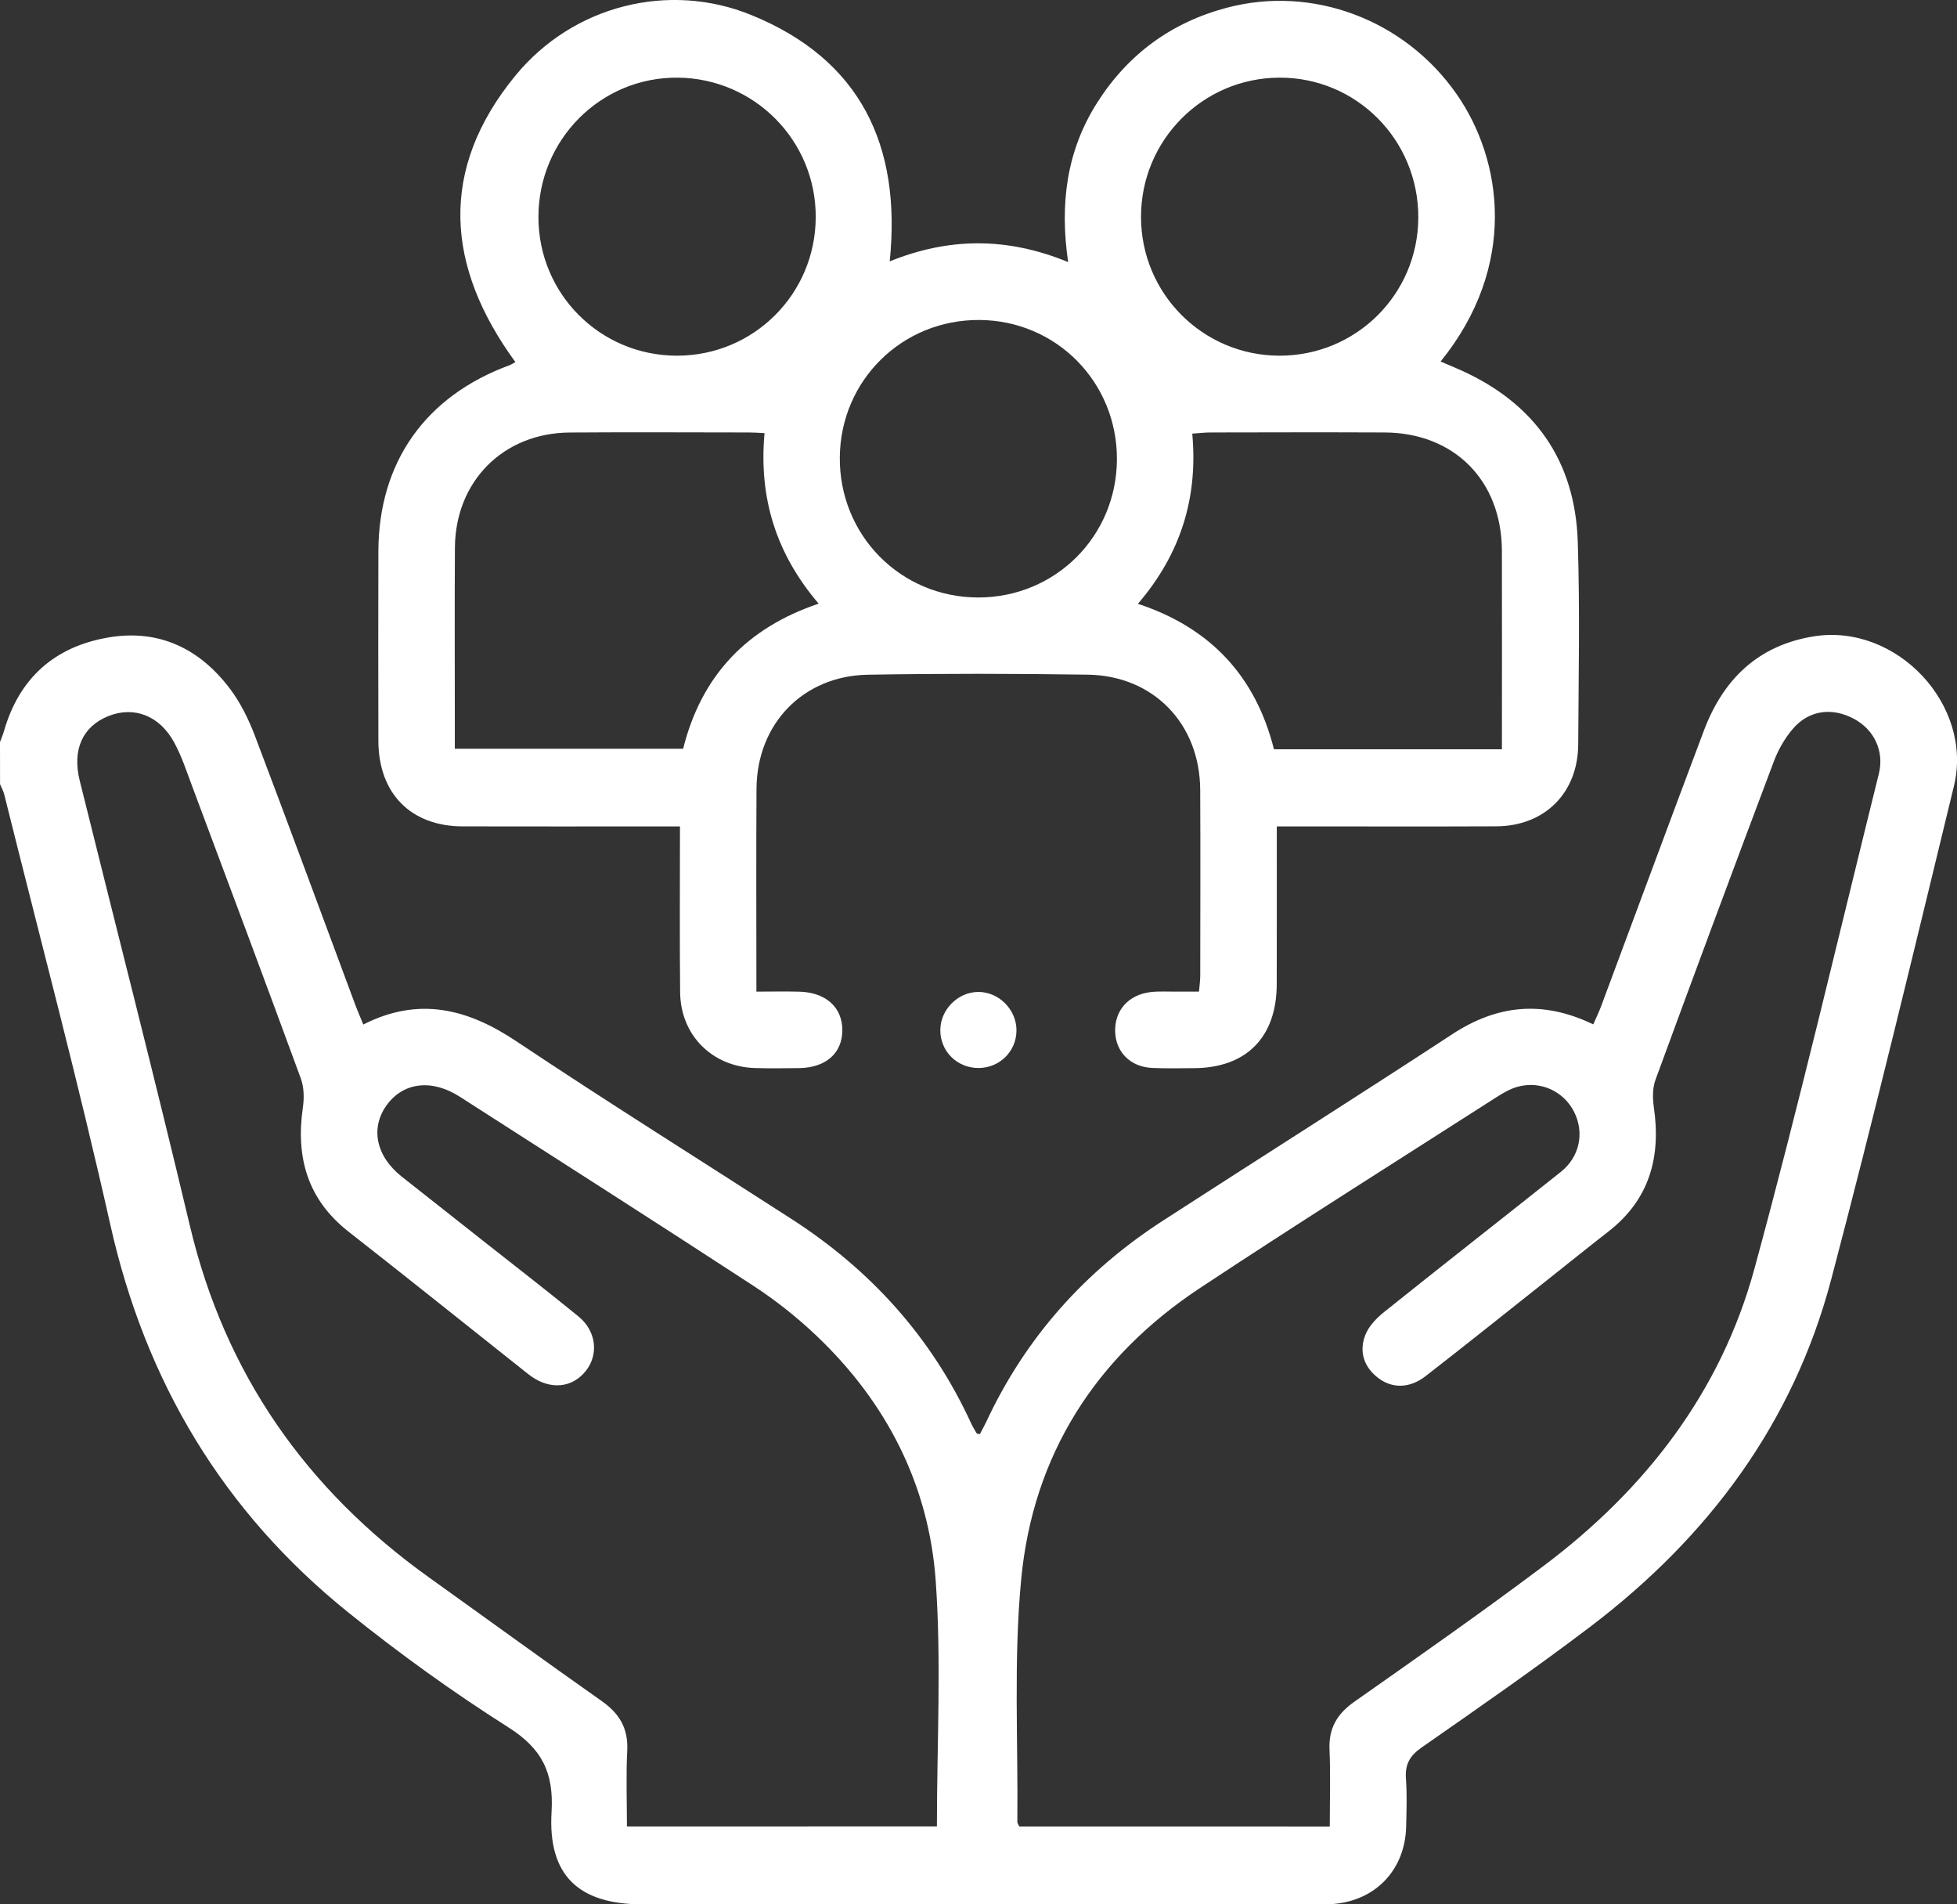
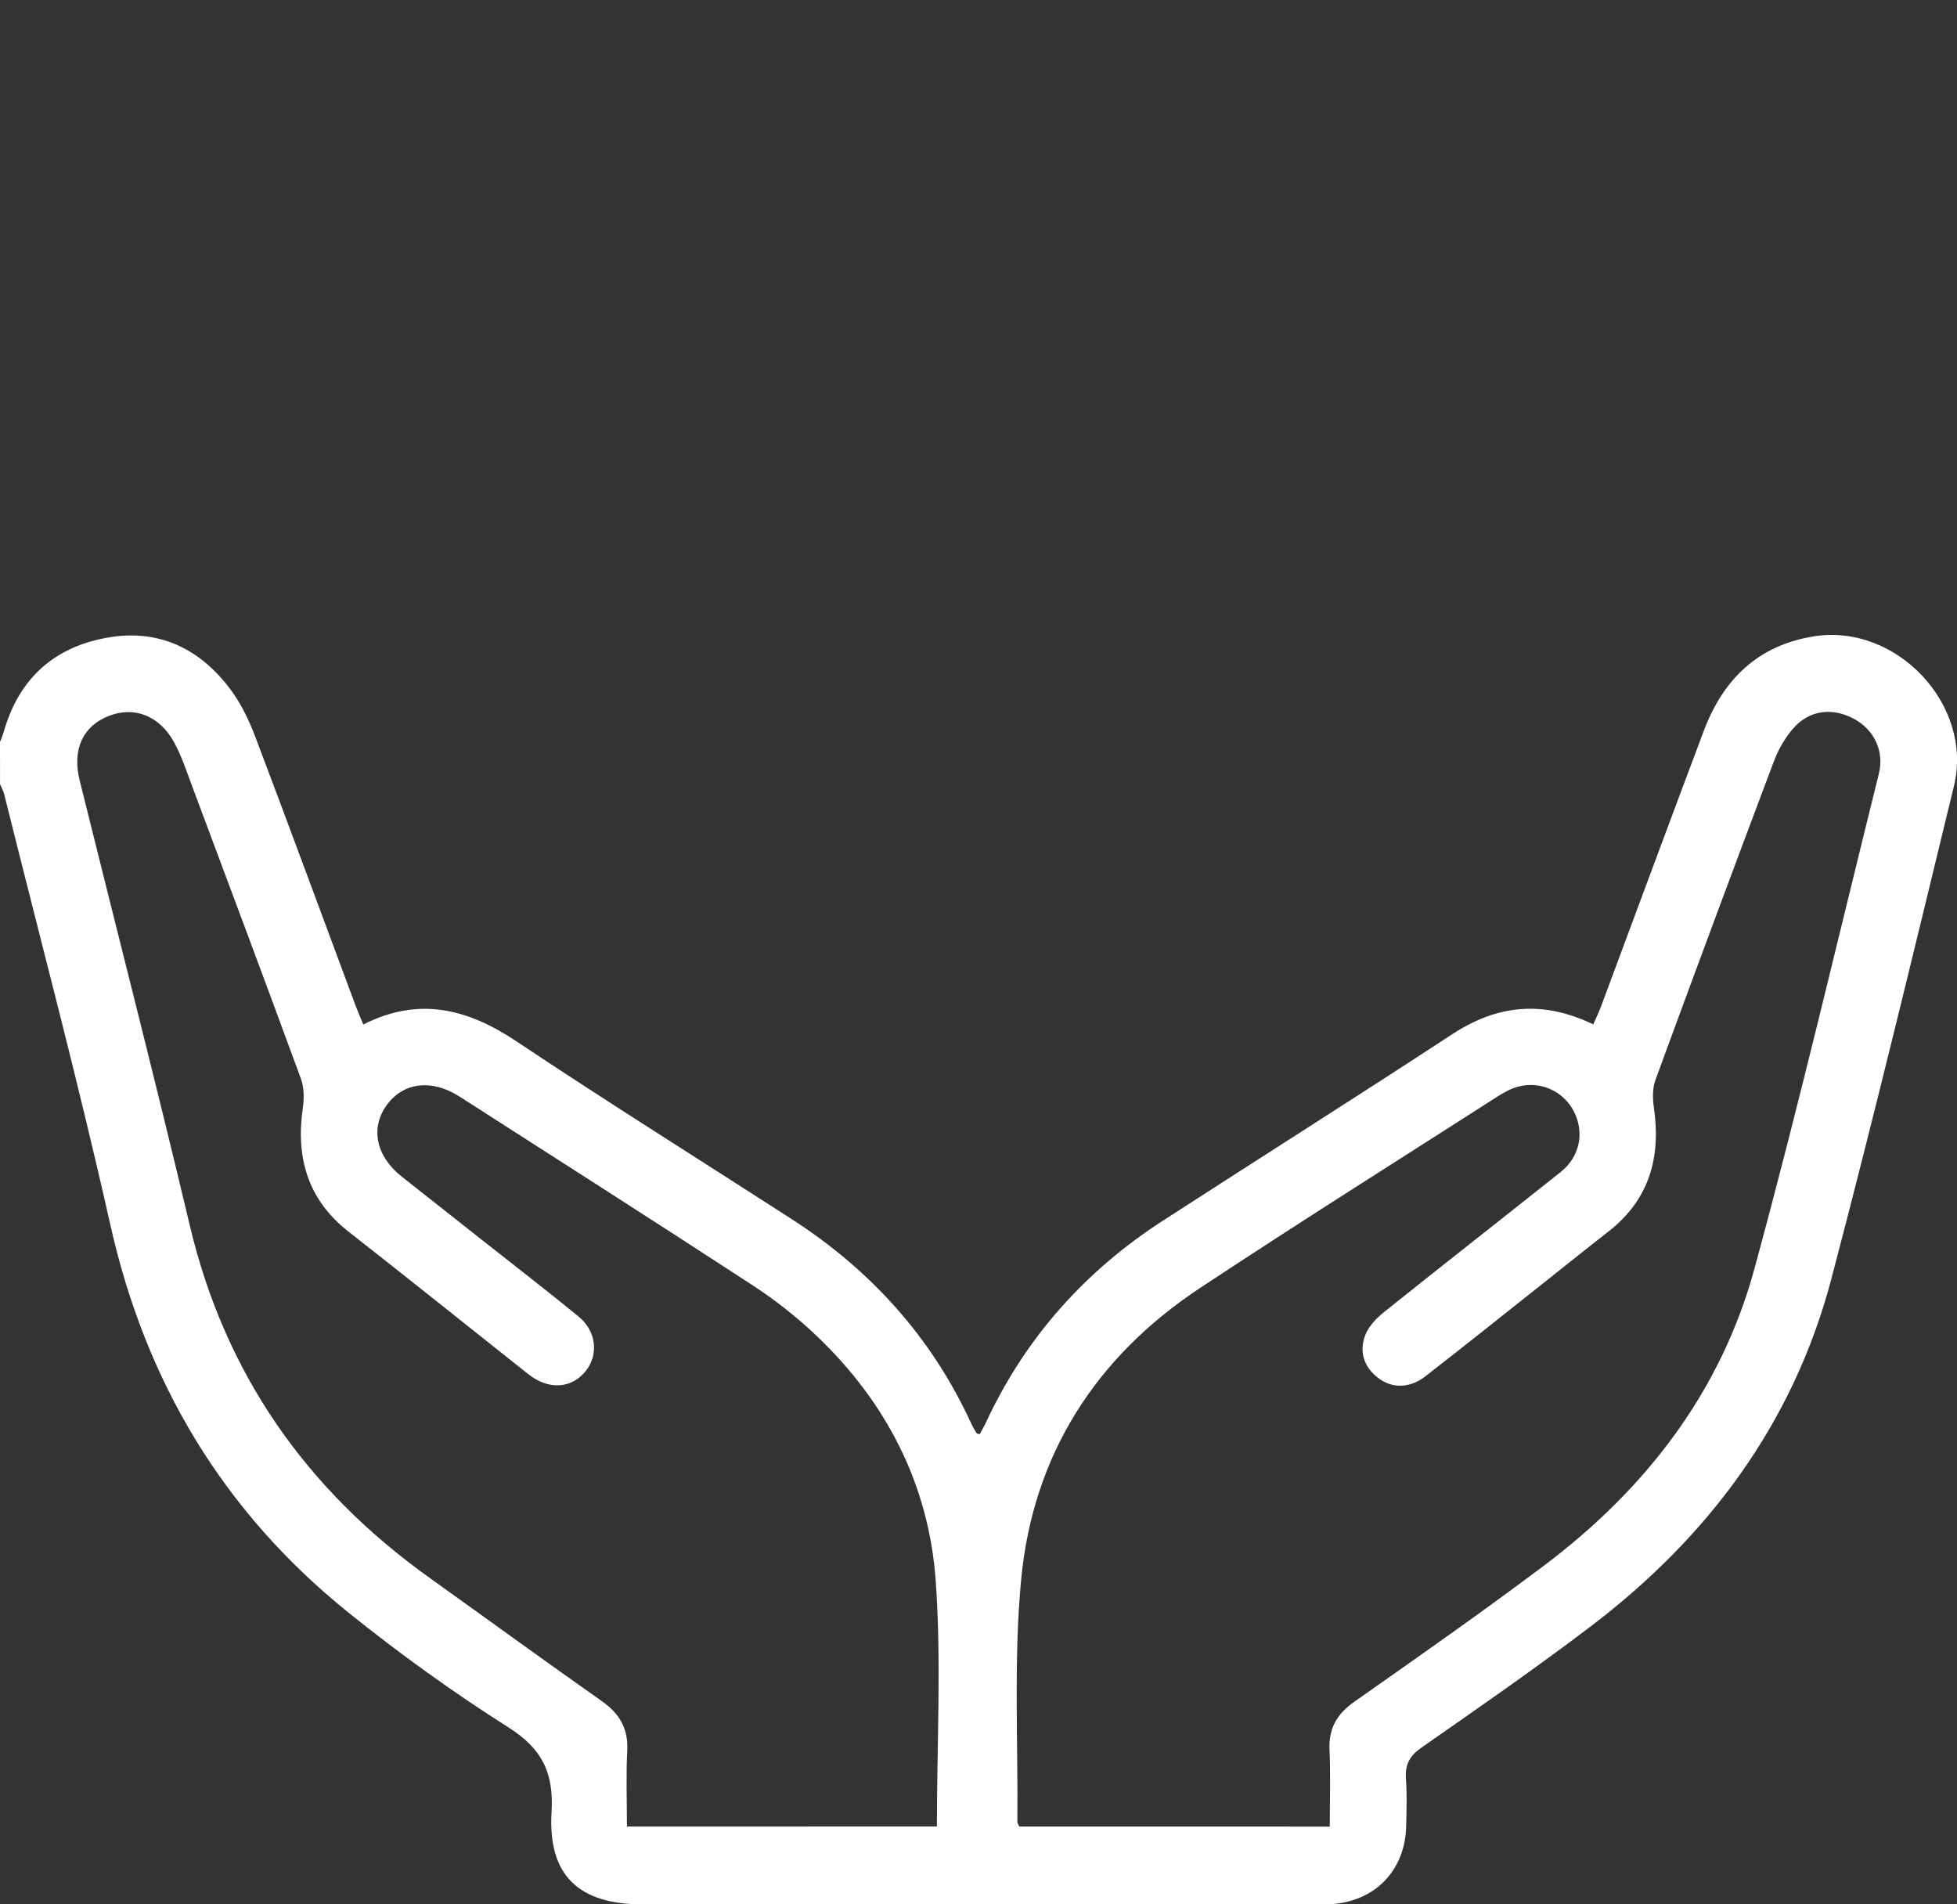
<svg xmlns="http://www.w3.org/2000/svg" width="74" height="72" viewBox="0 0 74 72" fill="none">
  <rect x="0" y="0" width="74" height="72" fill="#333333" stroke="none" />
  <g clip-path="url(#clip0_52_438)">
    <path d="M0 28.056C0.048 27.923 0.106 27.792 0.147 27.654C0.72 25.643 2.062 24.45 4.095 24.102C6.006 23.775 7.549 24.521 8.695 26.04C9.095 26.569 9.4 27.194 9.638 27.817C10.927 31.215 12.182 34.628 13.45 38.033C13.534 38.254 13.628 38.47 13.738 38.735C15.831 37.672 17.675 38.134 19.517 39.364C22.961 41.663 26.472 43.856 29.951 46.102C32.936 48.03 35.232 50.569 36.722 53.816C36.782 53.945 36.859 54.069 36.931 54.193C36.938 54.206 36.973 54.204 37.05 54.224C37.127 54.077 37.218 53.918 37.295 53.754C38.782 50.565 41.037 48.049 43.979 46.148C47.618 43.794 51.281 41.481 54.906 39.107C56.609 37.991 58.329 37.807 60.246 38.73C60.347 38.499 60.457 38.275 60.544 38.041C61.839 34.568 63.123 31.091 64.43 27.621C65.164 25.676 66.486 24.39 68.602 24.057C71.718 23.568 74.629 26.654 73.884 29.72C72.373 35.943 70.878 42.174 69.245 48.366C67.809 53.81 64.6 58.107 60.156 61.486C58.067 63.073 55.908 64.57 53.754 66.071C53.3 66.388 53.123 66.717 53.163 67.254C53.207 67.854 53.184 68.459 53.171 69.062C53.13 70.702 52.007 71.876 50.373 71.99C50.157 72.006 49.941 72 49.723 72C41.245 72 32.77 72 24.293 72C21.891 72 20.713 70.915 20.856 68.513C20.945 67.016 20.493 66.111 19.219 65.305C17.128 63.98 15.107 62.522 13.176 60.969C8.448 57.165 5.506 52.259 4.172 46.306C2.95 40.857 1.508 35.456 0.16 30.035C0.127 29.901 0.054 29.778 0.002 29.65C0 29.118 0 28.586 0 28.056ZM35.427 69.055C35.427 65.924 35.6 62.831 35.382 59.766C35.123 56.134 33.519 53.013 30.864 50.493C30.135 49.801 29.332 49.165 28.49 48.615C24.802 46.208 21.088 43.841 17.381 41.462C16.325 40.785 15.248 40.919 14.622 41.783C13.995 42.651 14.217 43.715 15.192 44.487C16.231 45.309 17.271 46.127 18.312 46.949C19.503 47.888 20.704 48.817 21.878 49.776C22.551 50.327 22.644 51.213 22.15 51.834C21.642 52.474 20.822 52.557 20.09 52.038C19.953 51.942 19.823 51.832 19.69 51.727C17.52 50.006 15.36 48.273 13.178 46.566C11.628 45.351 11.18 43.76 11.452 41.876C11.505 41.516 11.497 41.104 11.373 40.77C10.022 37.086 8.645 33.413 7.271 29.739C7.06 29.176 6.873 28.596 6.587 28.072C6.031 27.049 5.064 26.689 4.099 27.074C3.124 27.463 2.724 28.345 3.014 29.513C4.404 35.121 5.844 40.716 7.178 46.337C8.508 51.946 11.582 56.32 16.227 59.644C18.401 61.199 20.561 62.772 22.746 64.309C23.418 64.781 23.76 65.342 23.718 66.185C23.669 67.134 23.706 68.09 23.706 69.057C27.702 69.055 31.59 69.055 35.427 69.055ZM50.283 69.06C50.283 68.037 50.315 67.096 50.273 66.158C50.236 65.347 50.555 64.802 51.209 64.342C53.613 62.652 56.022 60.967 58.372 59.202C62.216 56.314 65.069 52.634 66.341 47.966C68.032 41.764 69.494 35.498 71.044 29.258C71.258 28.395 70.865 27.587 70.106 27.179C69.287 26.74 68.417 26.842 67.809 27.538C67.5 27.892 67.249 28.329 67.081 28.77C65.569 32.781 64.075 36.798 62.6 40.822C62.484 41.135 62.488 41.522 62.536 41.861C62.812 43.744 62.376 45.349 60.822 46.56C60.042 47.167 59.273 47.788 58.499 48.401C56.97 49.613 55.447 50.834 53.904 52.031C53.3 52.501 52.634 52.503 52.103 52.091C51.562 51.671 51.389 51.095 51.624 50.48C51.752 50.145 52.047 49.838 52.337 49.606C54.555 47.828 56.796 46.078 59.02 44.307C59.737 43.736 59.918 42.82 59.519 42.033C59.125 41.255 58.246 40.851 57.385 41.089C57.113 41.164 56.854 41.313 56.613 41.466C52.862 43.87 49.091 46.241 45.377 48.697C41.433 51.304 39.062 55.005 38.614 59.71C38.324 62.746 38.5 65.829 38.469 68.89C38.469 68.933 38.506 68.973 38.544 69.058C42.417 69.06 46.307 69.06 50.283 69.06Z" fill="white" />
-     <path d="M48.279 31.245C48.279 33.317 48.282 35.268 48.277 37.221C48.271 39.215 47.128 40.373 45.157 40.385C44.628 40.389 44.097 40.4 43.568 40.377C42.749 40.339 42.197 39.787 42.168 39.016C42.139 38.211 42.666 37.606 43.51 37.509C43.819 37.474 44.136 37.494 44.448 37.492C44.732 37.49 45.016 37.492 45.338 37.492C45.358 37.248 45.385 37.063 45.385 36.877C45.386 34.537 45.396 32.197 45.383 29.857C45.369 27.364 43.616 25.544 41.13 25.508C38.361 25.467 35.591 25.463 32.822 25.51C30.366 25.55 28.621 27.368 28.606 29.818C28.59 32.346 28.602 34.873 28.602 37.492C29.183 37.492 29.704 37.48 30.226 37.494C31.231 37.521 31.853 38.086 31.851 38.954C31.849 39.82 31.227 40.37 30.216 40.383C29.662 40.391 29.108 40.397 28.554 40.381C26.934 40.335 25.735 39.143 25.718 37.521C25.696 35.471 25.712 33.421 25.712 31.245C25.432 31.245 25.181 31.245 24.93 31.245C22.449 31.245 19.968 31.251 17.489 31.244C15.534 31.238 14.313 29.998 14.308 28.014C14.302 25.626 14.302 23.237 14.308 20.849C14.315 17.478 16.084 14.976 19.273 13.806C19.339 13.781 19.399 13.738 19.489 13.69C16.846 10.075 16.582 6.399 19.493 2.854C21.677 0.197 25.293 -0.702 28.407 0.567C32.533 2.247 34.091 5.49 33.643 9.882C35.88 8.975 38.085 8.96 40.39 9.909C40.068 7.714 40.328 5.703 41.489 3.879C42.653 2.052 44.286 0.853 46.377 0.296C49.628 -0.571 53.113 0.739 55.08 3.56C56.818 6.053 57.401 10.054 54.474 13.668C54.74 13.783 54.993 13.887 55.244 13.999C58.034 15.256 59.559 17.42 59.66 20.476C59.744 23.03 59.69 25.589 59.677 28.145C59.667 29.979 58.408 31.234 56.582 31.242C54.101 31.253 51.62 31.245 49.142 31.245C48.883 31.245 48.624 31.245 48.279 31.245ZM56.792 28.329C56.792 25.776 56.798 23.297 56.791 20.818C56.781 18.167 54.986 16.36 52.348 16.351C50.157 16.341 47.966 16.347 45.773 16.351C45.564 16.351 45.356 16.376 45.083 16.395C45.307 18.83 44.638 20.955 43.027 22.829C45.794 23.74 47.485 25.593 48.172 28.329C51.055 28.329 53.868 28.329 56.792 28.329ZM28.909 16.376C28.662 16.364 28.498 16.351 28.334 16.351C26.069 16.349 23.806 16.337 21.542 16.353C19.034 16.37 17.219 18.194 17.202 20.702C17.188 22.849 17.198 24.997 17.198 27.144C17.198 27.523 17.198 27.9 17.198 28.31C20.13 28.31 22.982 28.31 25.831 28.31C26.526 25.527 28.25 23.736 30.955 22.823C29.359 20.953 28.685 18.849 28.909 16.376ZM25.604 13.448C28.502 13.446 30.837 11.114 30.845 8.211C30.855 5.316 28.527 2.963 25.631 2.936C22.719 2.908 20.352 5.281 20.36 8.219C20.366 11.12 22.702 13.45 25.604 13.448ZM53.63 8.23C53.642 5.291 51.286 2.92 48.371 2.936C45.479 2.949 43.145 5.301 43.145 8.198C43.145 11.097 45.479 13.44 48.375 13.448C51.277 13.454 53.619 11.129 53.63 8.23ZM42.234 17.368C42.245 14.45 39.946 12.118 37.037 12.098C34.121 12.079 31.785 14.372 31.756 17.283C31.727 20.23 34.052 22.587 36.988 22.59C39.902 22.591 42.222 20.282 42.234 17.368Z" fill="white" />
-     <path d="M37.017 40.379C36.197 40.389 35.548 39.751 35.556 38.937C35.564 38.173 36.214 37.515 36.975 37.504C37.763 37.49 38.444 38.173 38.436 38.966C38.429 39.749 37.805 40.37 37.017 40.379Z" fill="white" />
  </g>
  <defs>
    <clipPath id="clip0_52_438">
      <rect width="74" height="72" fill="white" />
    </clipPath>
  </defs>
</svg>